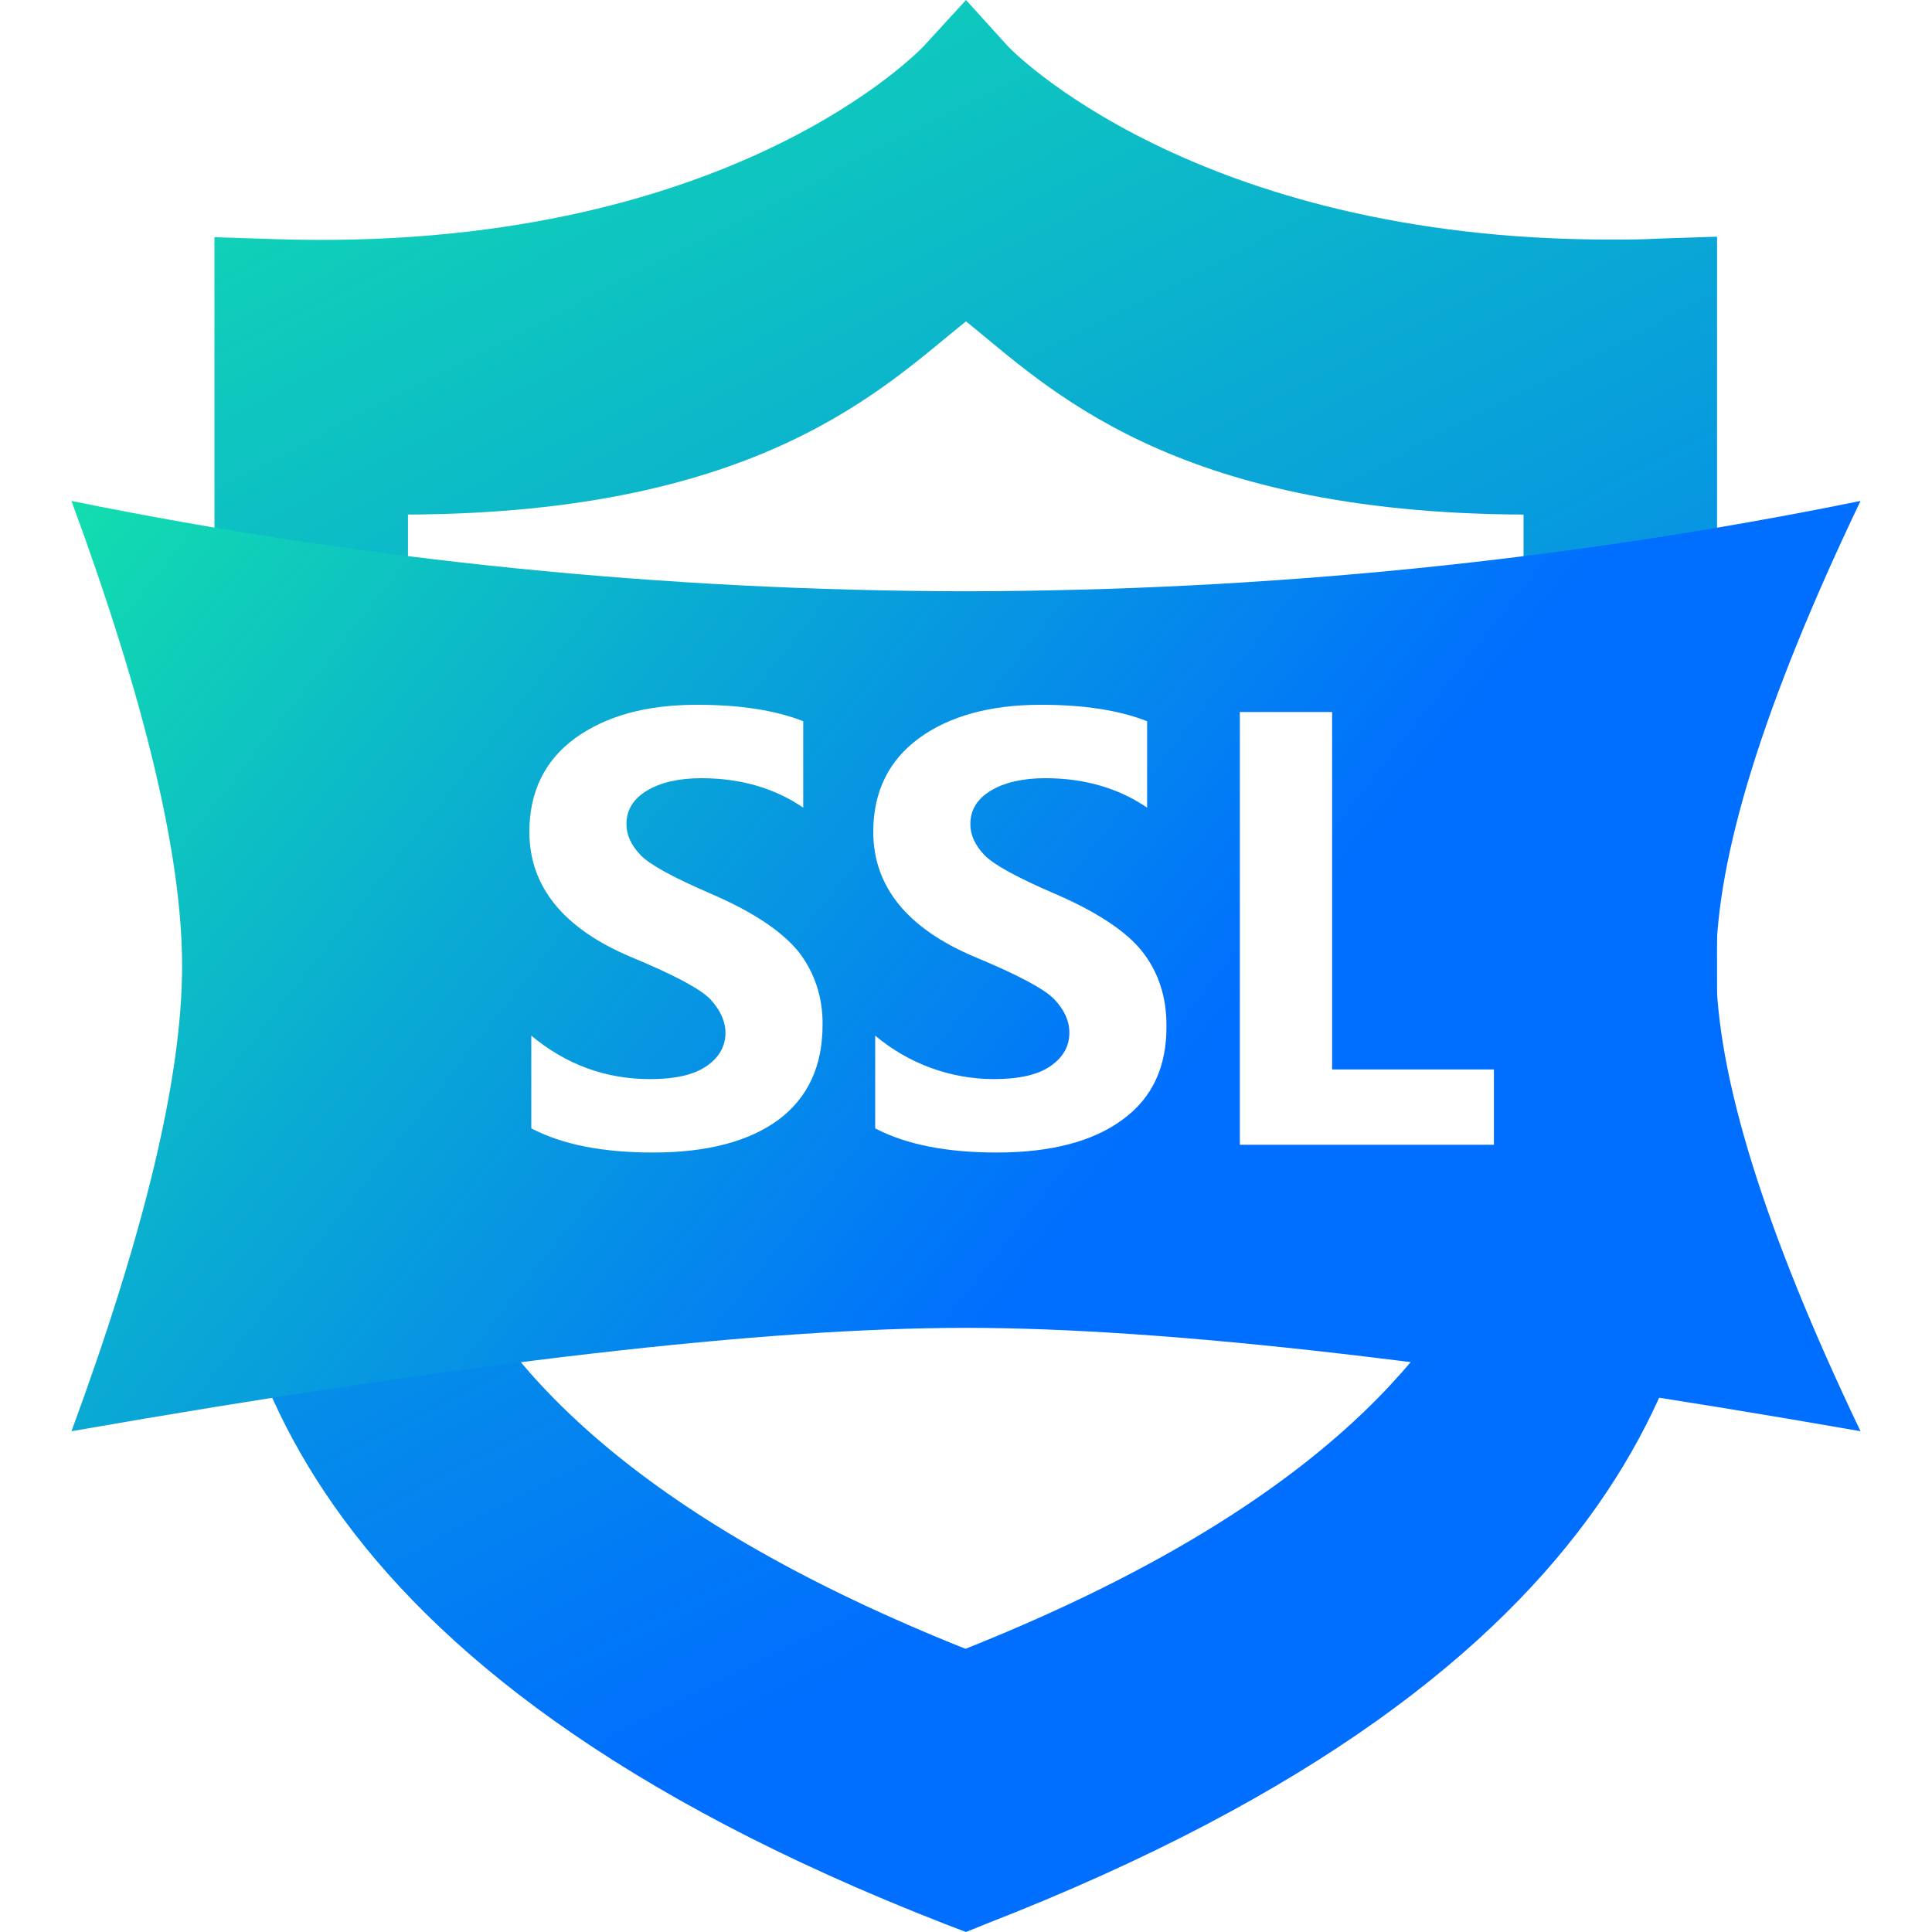
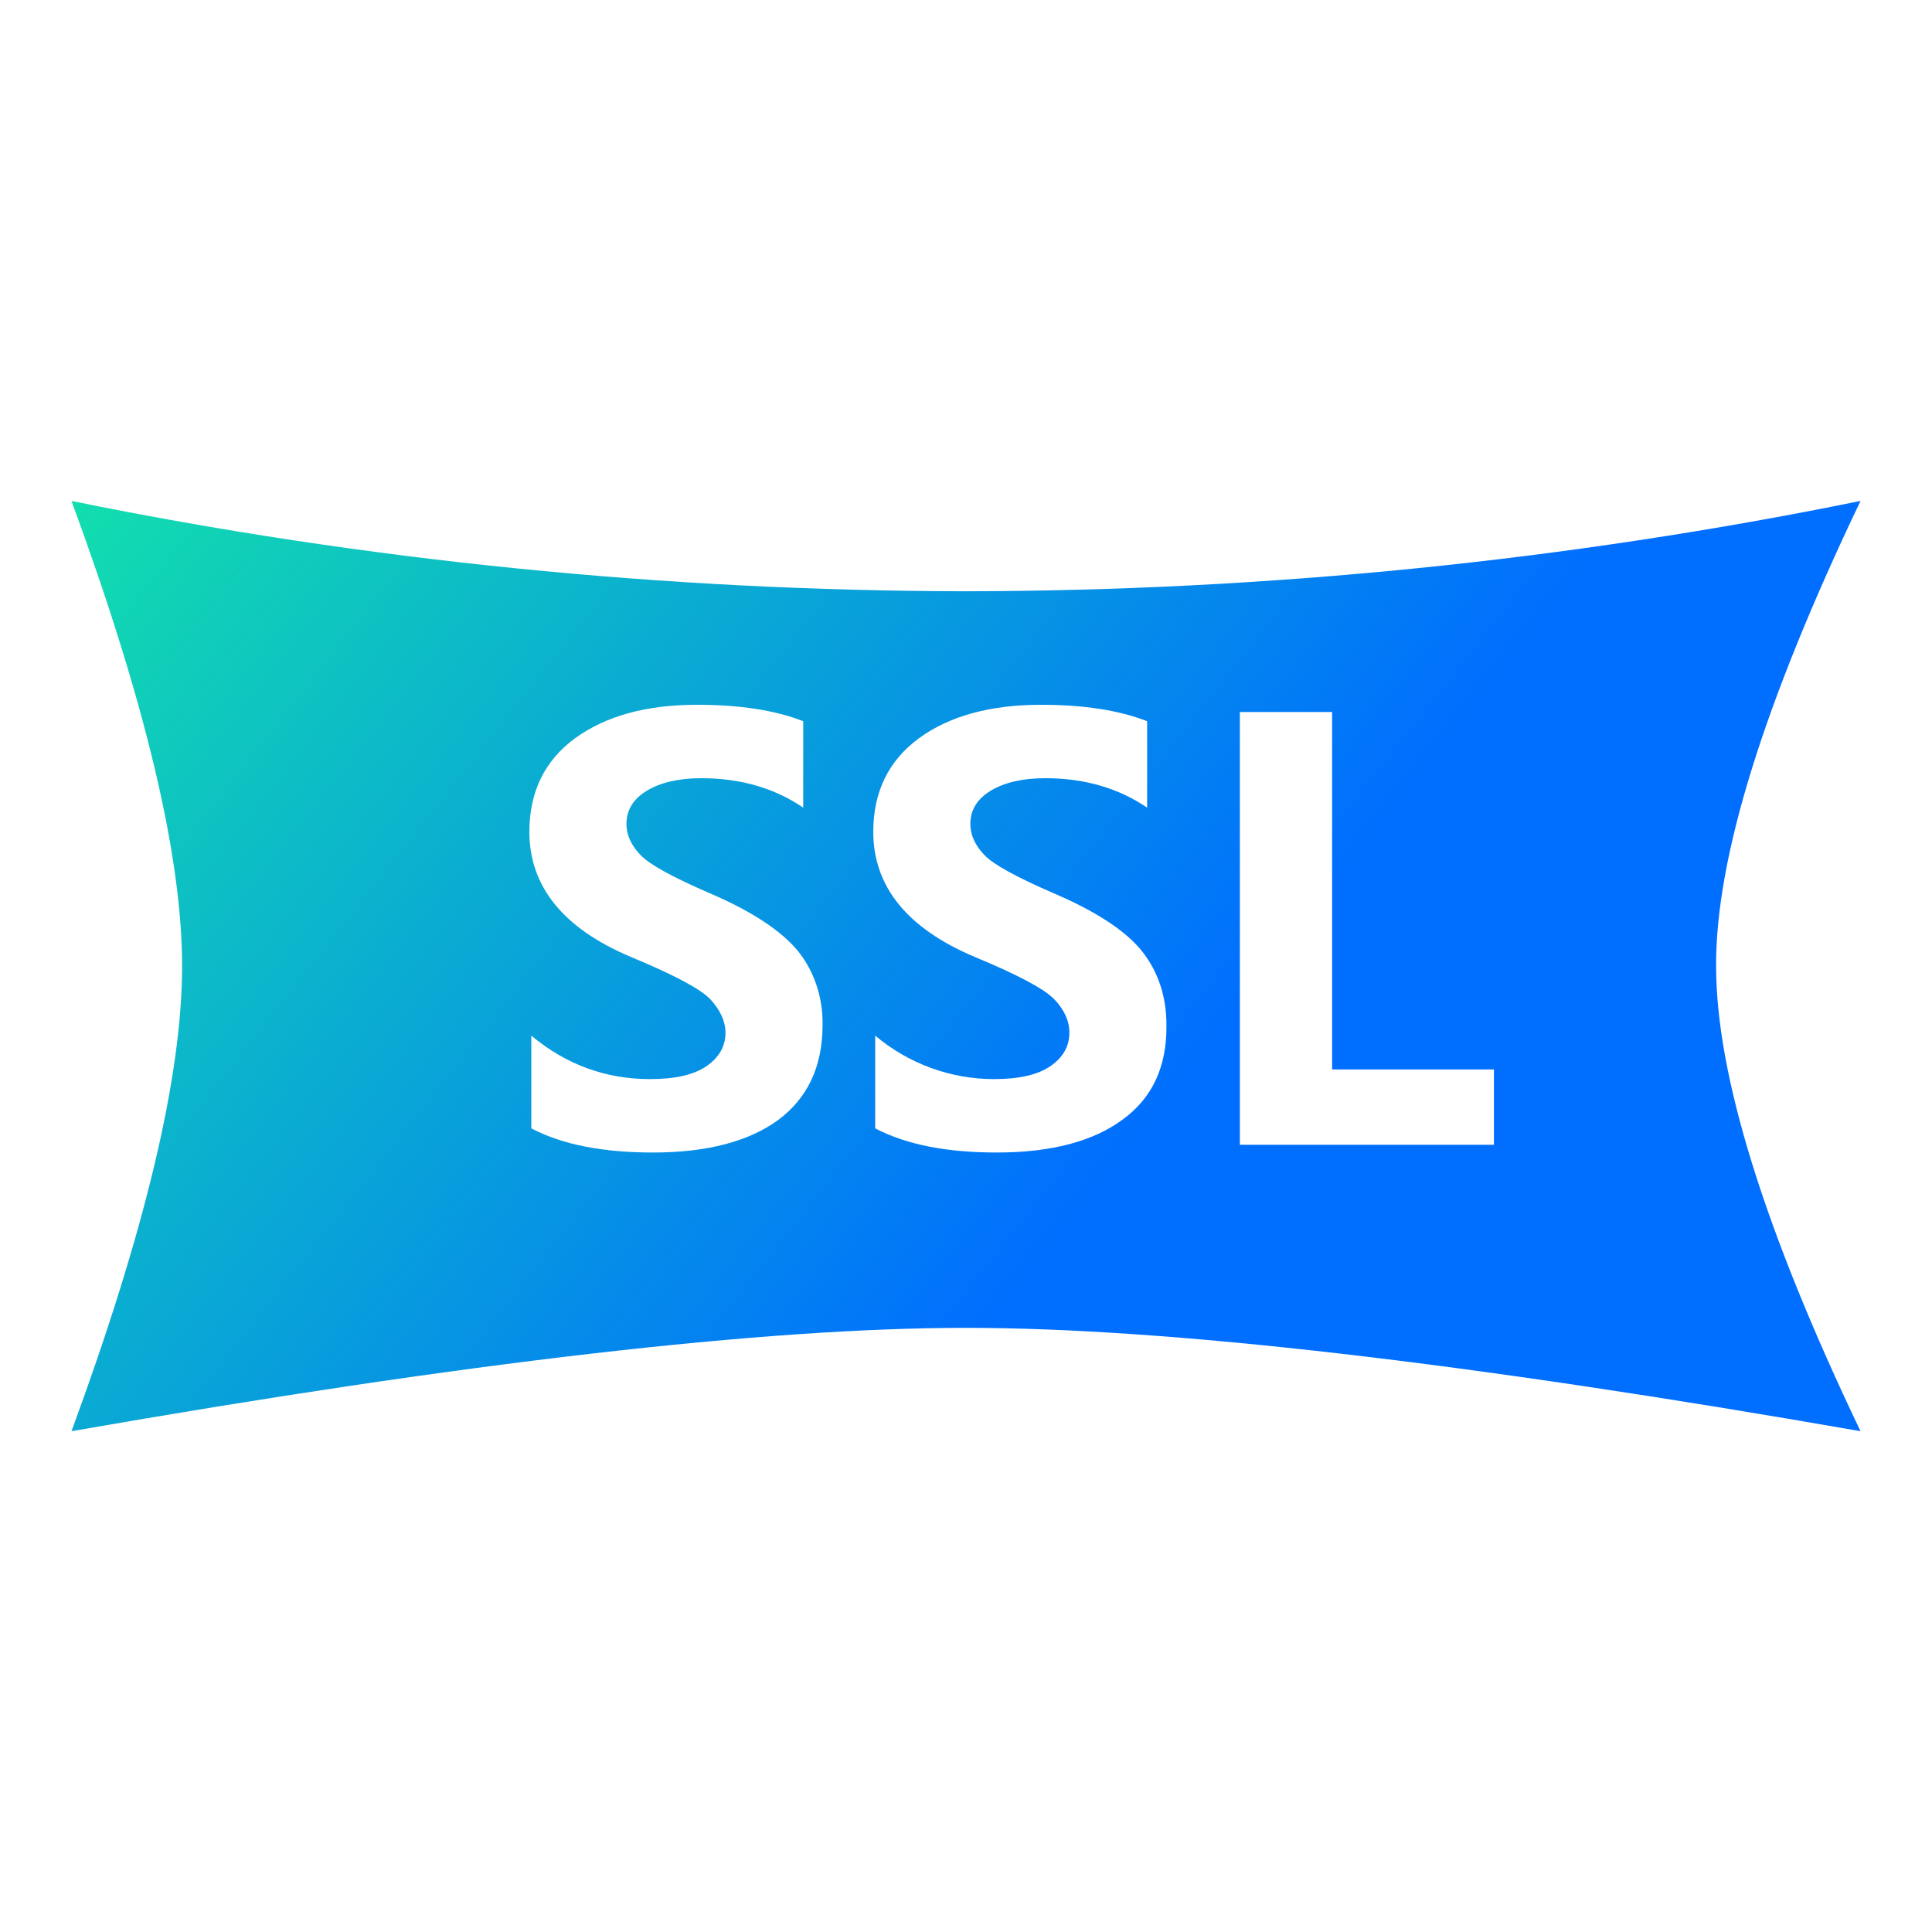
<svg xmlns="http://www.w3.org/2000/svg" width="24" height="24" viewBox="0 0 24 24" fill="none">
-   <path d="M12 24L11.748 23.904C3.606 20.736 2.664 16.602 2.664 13.77L2.664 2.946L3.39 2.97C9.048 3.162 11.454 0.594 11.478 0.57L12 0L12.516 0.57C12.534 0.594 14.82 2.976 20.004 2.976C20.202 2.976 20.4 2.976 20.604 2.964L21.33 2.94L21.33 13.764C21.33 16.596 20.388 20.73 12.252 23.898L12 24ZM5.068 6.392L5.068 11.77C5.068 13.293 4.068 17.32 11.994 20.482C19.926 17.32 18.926 13.293 18.926 11.77L18.926 6.392C14.534 6.374 13.008 4.802 12 3.992C10.986 4.802 9.46 6.374 5.068 6.392Z" fill="url(#linear_fill_6_347)" />
  <path d="M18.558 14.221L15.402 14.221L15.402 8.845L16.548 8.845L16.548 13.285L18.558 13.285L18.558 14.221ZM13.944 13.909C13.578 14.179 13.056 14.317 12.384 14.317C11.766 14.317 11.262 14.221 10.872 14.017L10.872 12.865C11.286 13.213 11.808 13.405 12.348 13.405C12.66 13.405 12.894 13.351 13.05 13.243C13.206 13.135 13.284 12.997 13.284 12.829C13.284 12.685 13.224 12.547 13.098 12.415C12.972 12.283 12.642 12.109 12.108 11.887C11.268 11.533 10.848 11.011 10.848 10.333C10.848 9.835 11.04 9.445 11.418 9.169C11.796 8.893 12.306 8.755 12.93 8.755C13.458 8.755 13.896 8.821 14.25 8.959L14.25 10.033C13.89 9.787 13.464 9.667 12.984 9.667C12.702 9.667 12.474 9.721 12.306 9.823C12.138 9.925 12.054 10.063 12.054 10.237C12.054 10.375 12.114 10.501 12.228 10.621C12.342 10.741 12.63 10.897 13.086 11.095C13.62 11.323 13.992 11.569 14.19 11.821C14.388 12.073 14.49 12.379 14.49 12.733C14.496 13.249 14.316 13.639 13.944 13.909ZM9.672 13.909C9.306 14.179 8.784 14.317 8.112 14.317C7.494 14.317 6.99 14.221 6.6 14.017L6.6 12.865C7.032 13.225 7.524 13.405 8.076 13.405C8.388 13.405 8.622 13.351 8.778 13.243C8.934 13.135 9.012 12.997 9.012 12.829C9.012 12.685 8.946 12.547 8.826 12.415C8.7 12.283 8.37 12.109 7.836 11.887C6.996 11.533 6.576 11.011 6.576 10.333C6.576 9.835 6.768 9.445 7.146 9.169C7.53 8.893 8.028 8.755 8.658 8.755C9.186 8.755 9.624 8.821 9.978 8.959L9.978 10.033C9.618 9.787 9.192 9.667 8.712 9.667C8.43 9.667 8.202 9.721 8.034 9.823C7.866 9.925 7.782 10.063 7.782 10.237C7.782 10.375 7.842 10.501 7.956 10.621C8.07 10.741 8.358 10.897 8.814 11.095C9.348 11.323 9.714 11.569 9.918 11.821C10.122 12.079 10.224 12.403 10.218 12.733C10.218 13.249 10.032 13.639 9.672 13.909ZM23.112 6.223C19.452 6.967 15.732 7.339 12 7.345C8.268 7.339 4.548 6.967 0.888 6.223C1.8 8.701 2.262 10.627 2.262 12.001C2.262 13.375 1.8 15.301 0.888 17.779C5.796 16.921 9.504 16.495 12 16.495C14.496 16.495 18.204 16.921 23.112 17.779C21.912 15.271 21.318 13.345 21.318 12.001C21.312 10.657 21.912 8.731 23.112 6.223Z" fill="url(#linear_fill_6_348)" />
  <defs>
    <linearGradient id="linear_fill_6_347" x1="12.771" y1="19.732" x2="2.664" y2="0" gradientUnits="userSpaceOnUse">
      <stop offset="0" stop-color="#006EFF" />
      <stop offset="1" stop-color="#12DEAE" />
    </linearGradient>
    <linearGradient id="linear_fill_6_348" x1="12.922" y1="15.725" x2="0.888" y2="6.223" gradientUnits="userSpaceOnUse">
      <stop offset="0" stop-color="#006EFF" />
      <stop offset="1" stop-color="#12DEAE" />
    </linearGradient>
  </defs>
</svg>